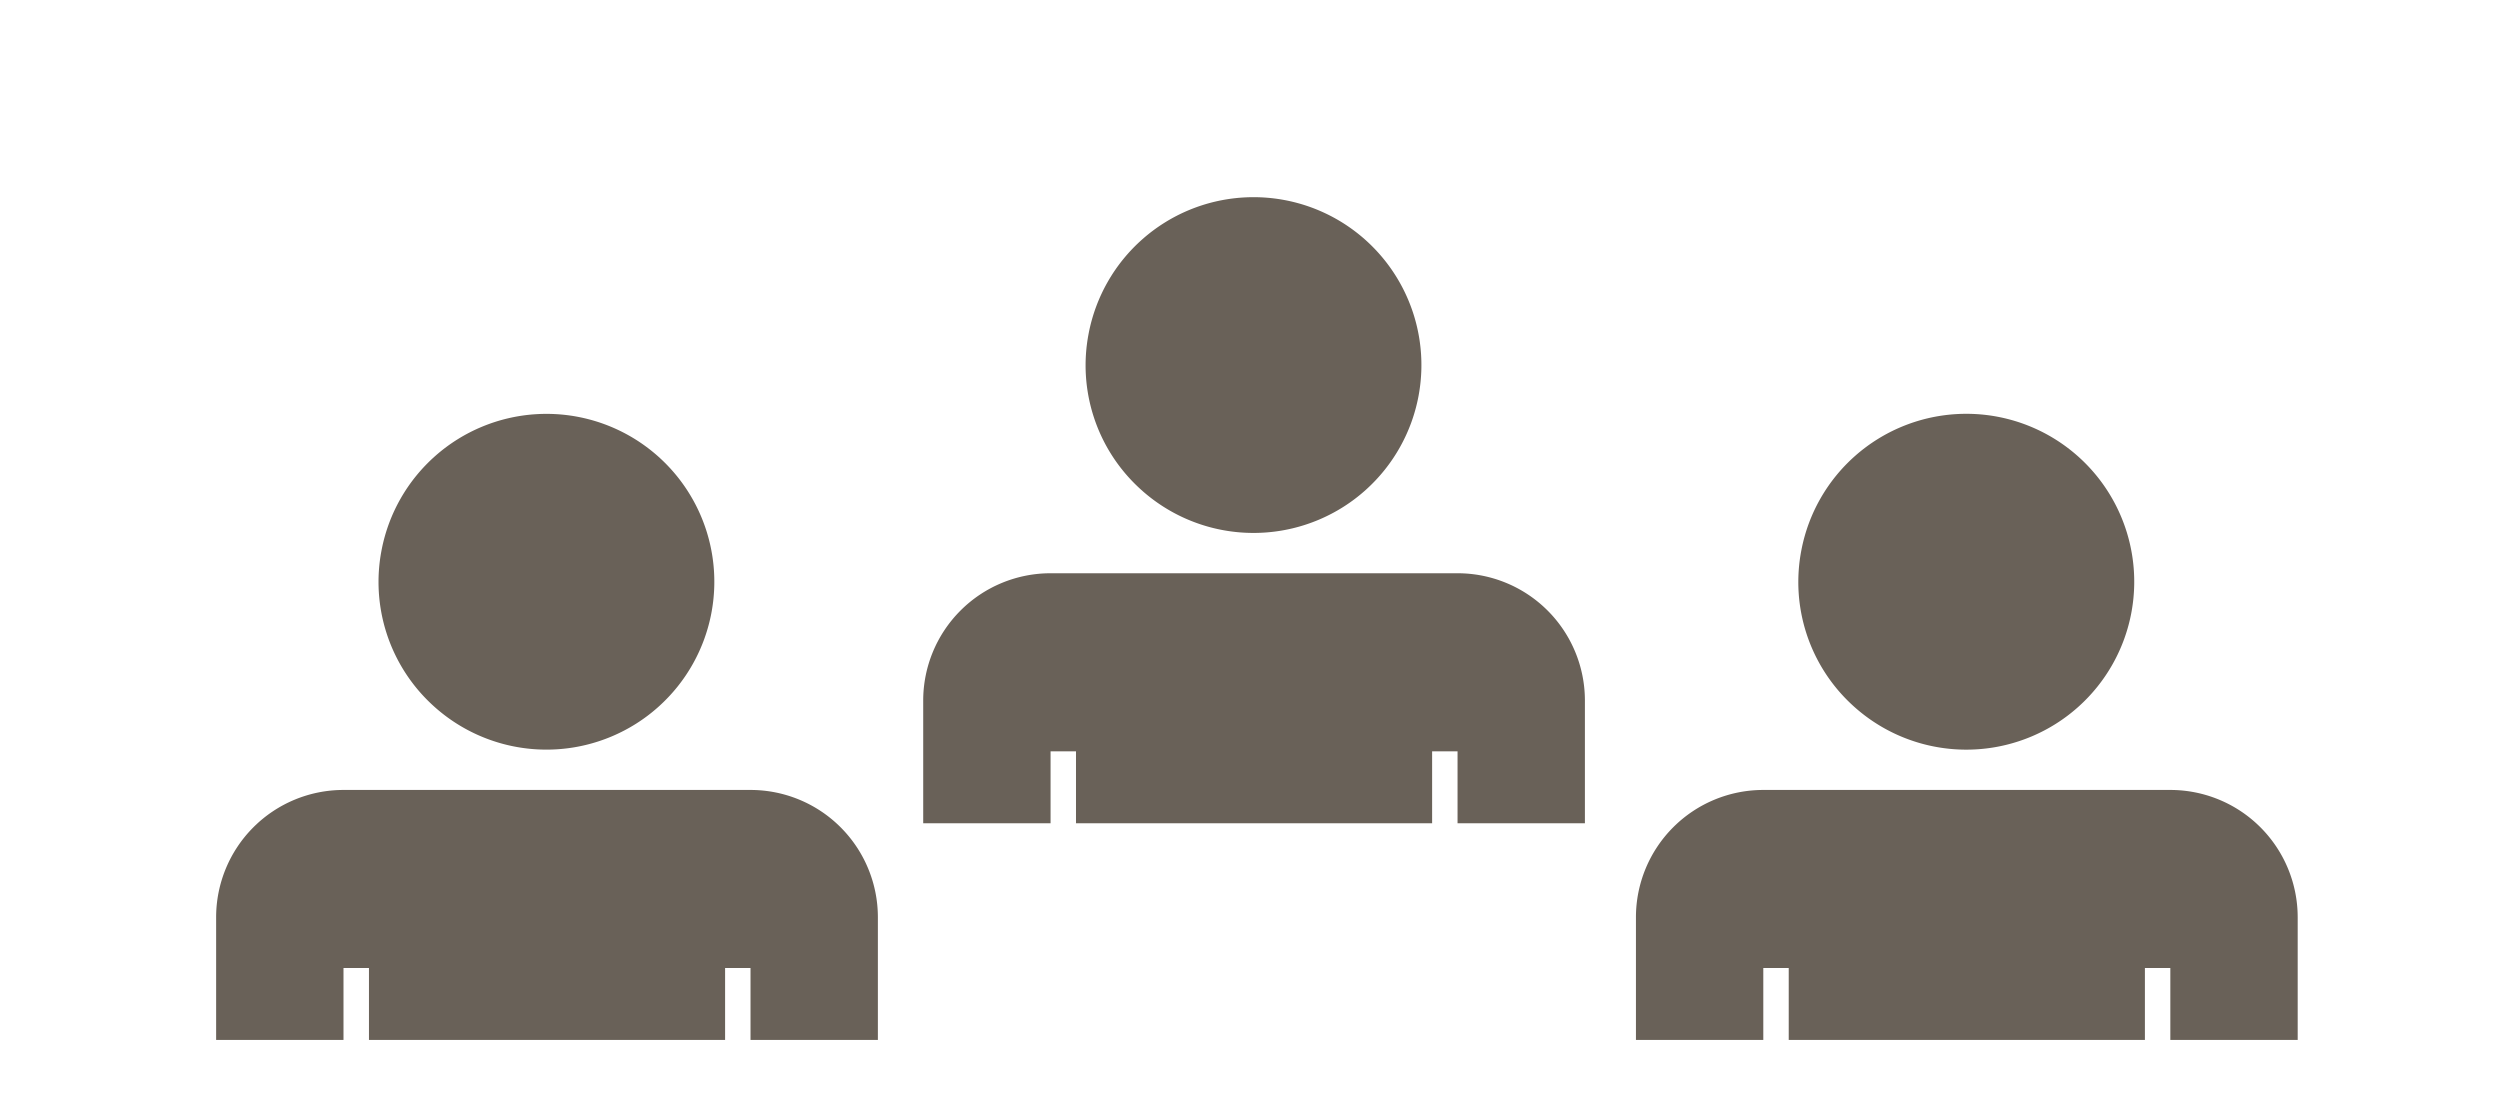
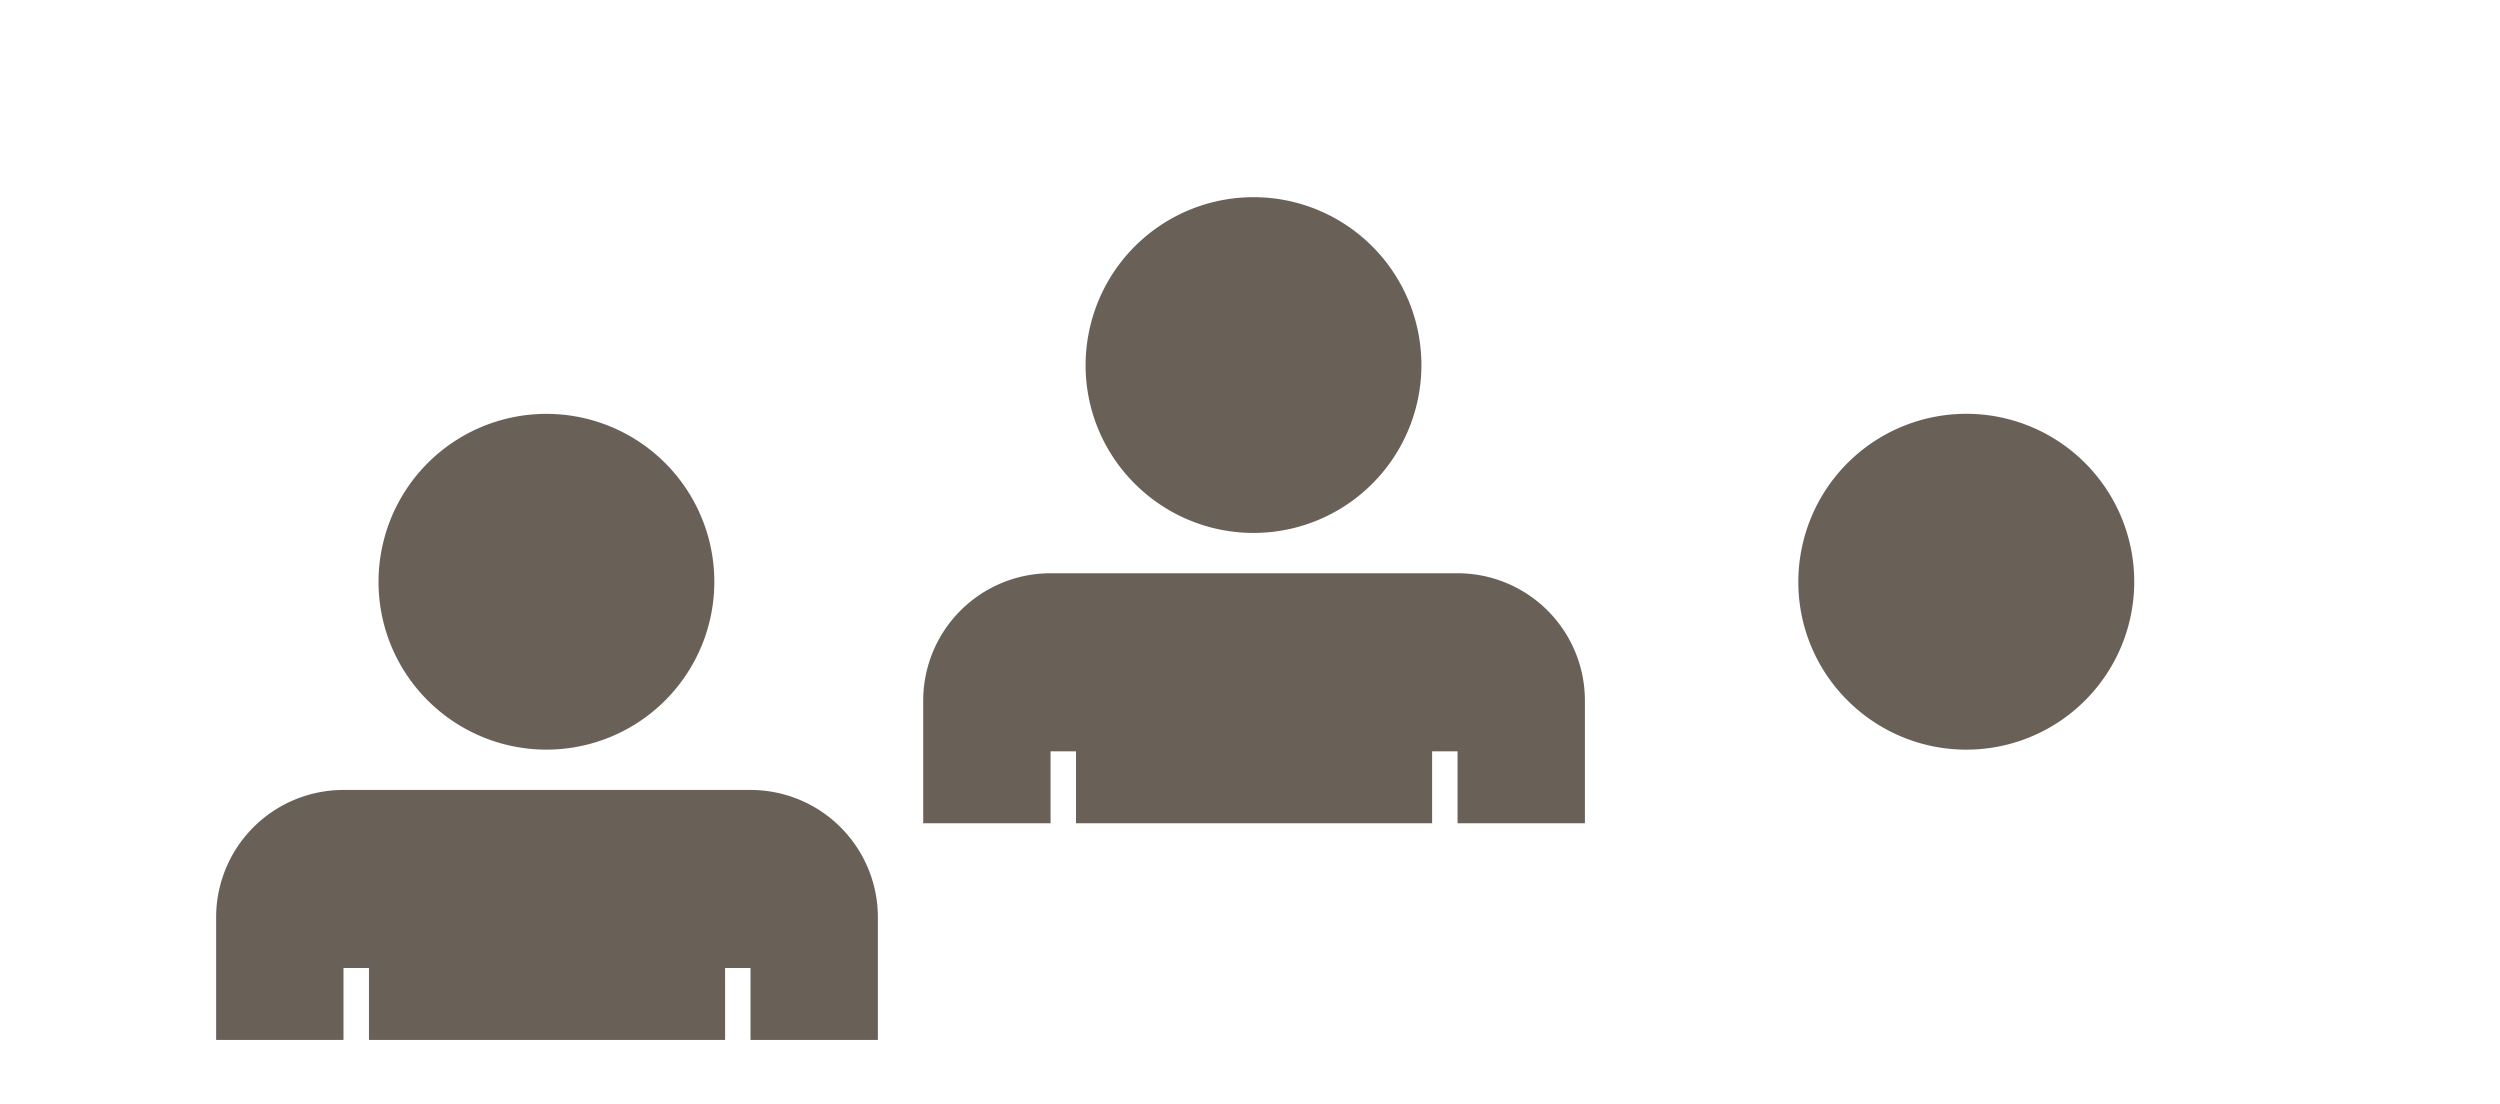
<svg xmlns="http://www.w3.org/2000/svg" viewBox="0 0 530 234">
  <defs>
    <style>.cls-1{fill:#696158;}</style>
  </defs>
  <g id="Ebene_1" data-name="Ebene 1">
    <path class="cls-1" d="M241.39,103.34a35.59,35.59,0,1,0-10.6-32.62A35.43,35.43,0,0,0,241.39,103.34Z" />
    <path class="cls-1" d="M392.49,149.28a35.6,35.6,0,1,0-10.6-32.63A35.43,35.43,0,0,0,392.49,149.28Z" />
    <path class="cls-1" d="M91.49,149.28a35.59,35.59,0,1,0-10.6-32.63A35.47,35.47,0,0,0,91.49,149.28Z" />
-     <path class="cls-1" d="M460.11,167.47H373.82a27,27,0,0,0-27,27v26h27V205.22h5.39v15.24h75.51V205.22h5.39v15.24h27v-26A27,27,0,0,0,460.11,167.47Z" />
    <path class="cls-1" d="M309,121.53H222.72a27,27,0,0,0-27,27v26h27V159.28h5.39v15.25h75.5V159.28H309v15.25h27v-26A27,27,0,0,0,309,121.53Z" />
    <path class="cls-1" d="M159.11,167.47H72.82a27,27,0,0,0-27,27v26h27V205.22h5.4v15.24h75.5V205.22h5.39v15.24h27v-26A27,27,0,0,0,159.11,167.47Z" />
  </g>
</svg>